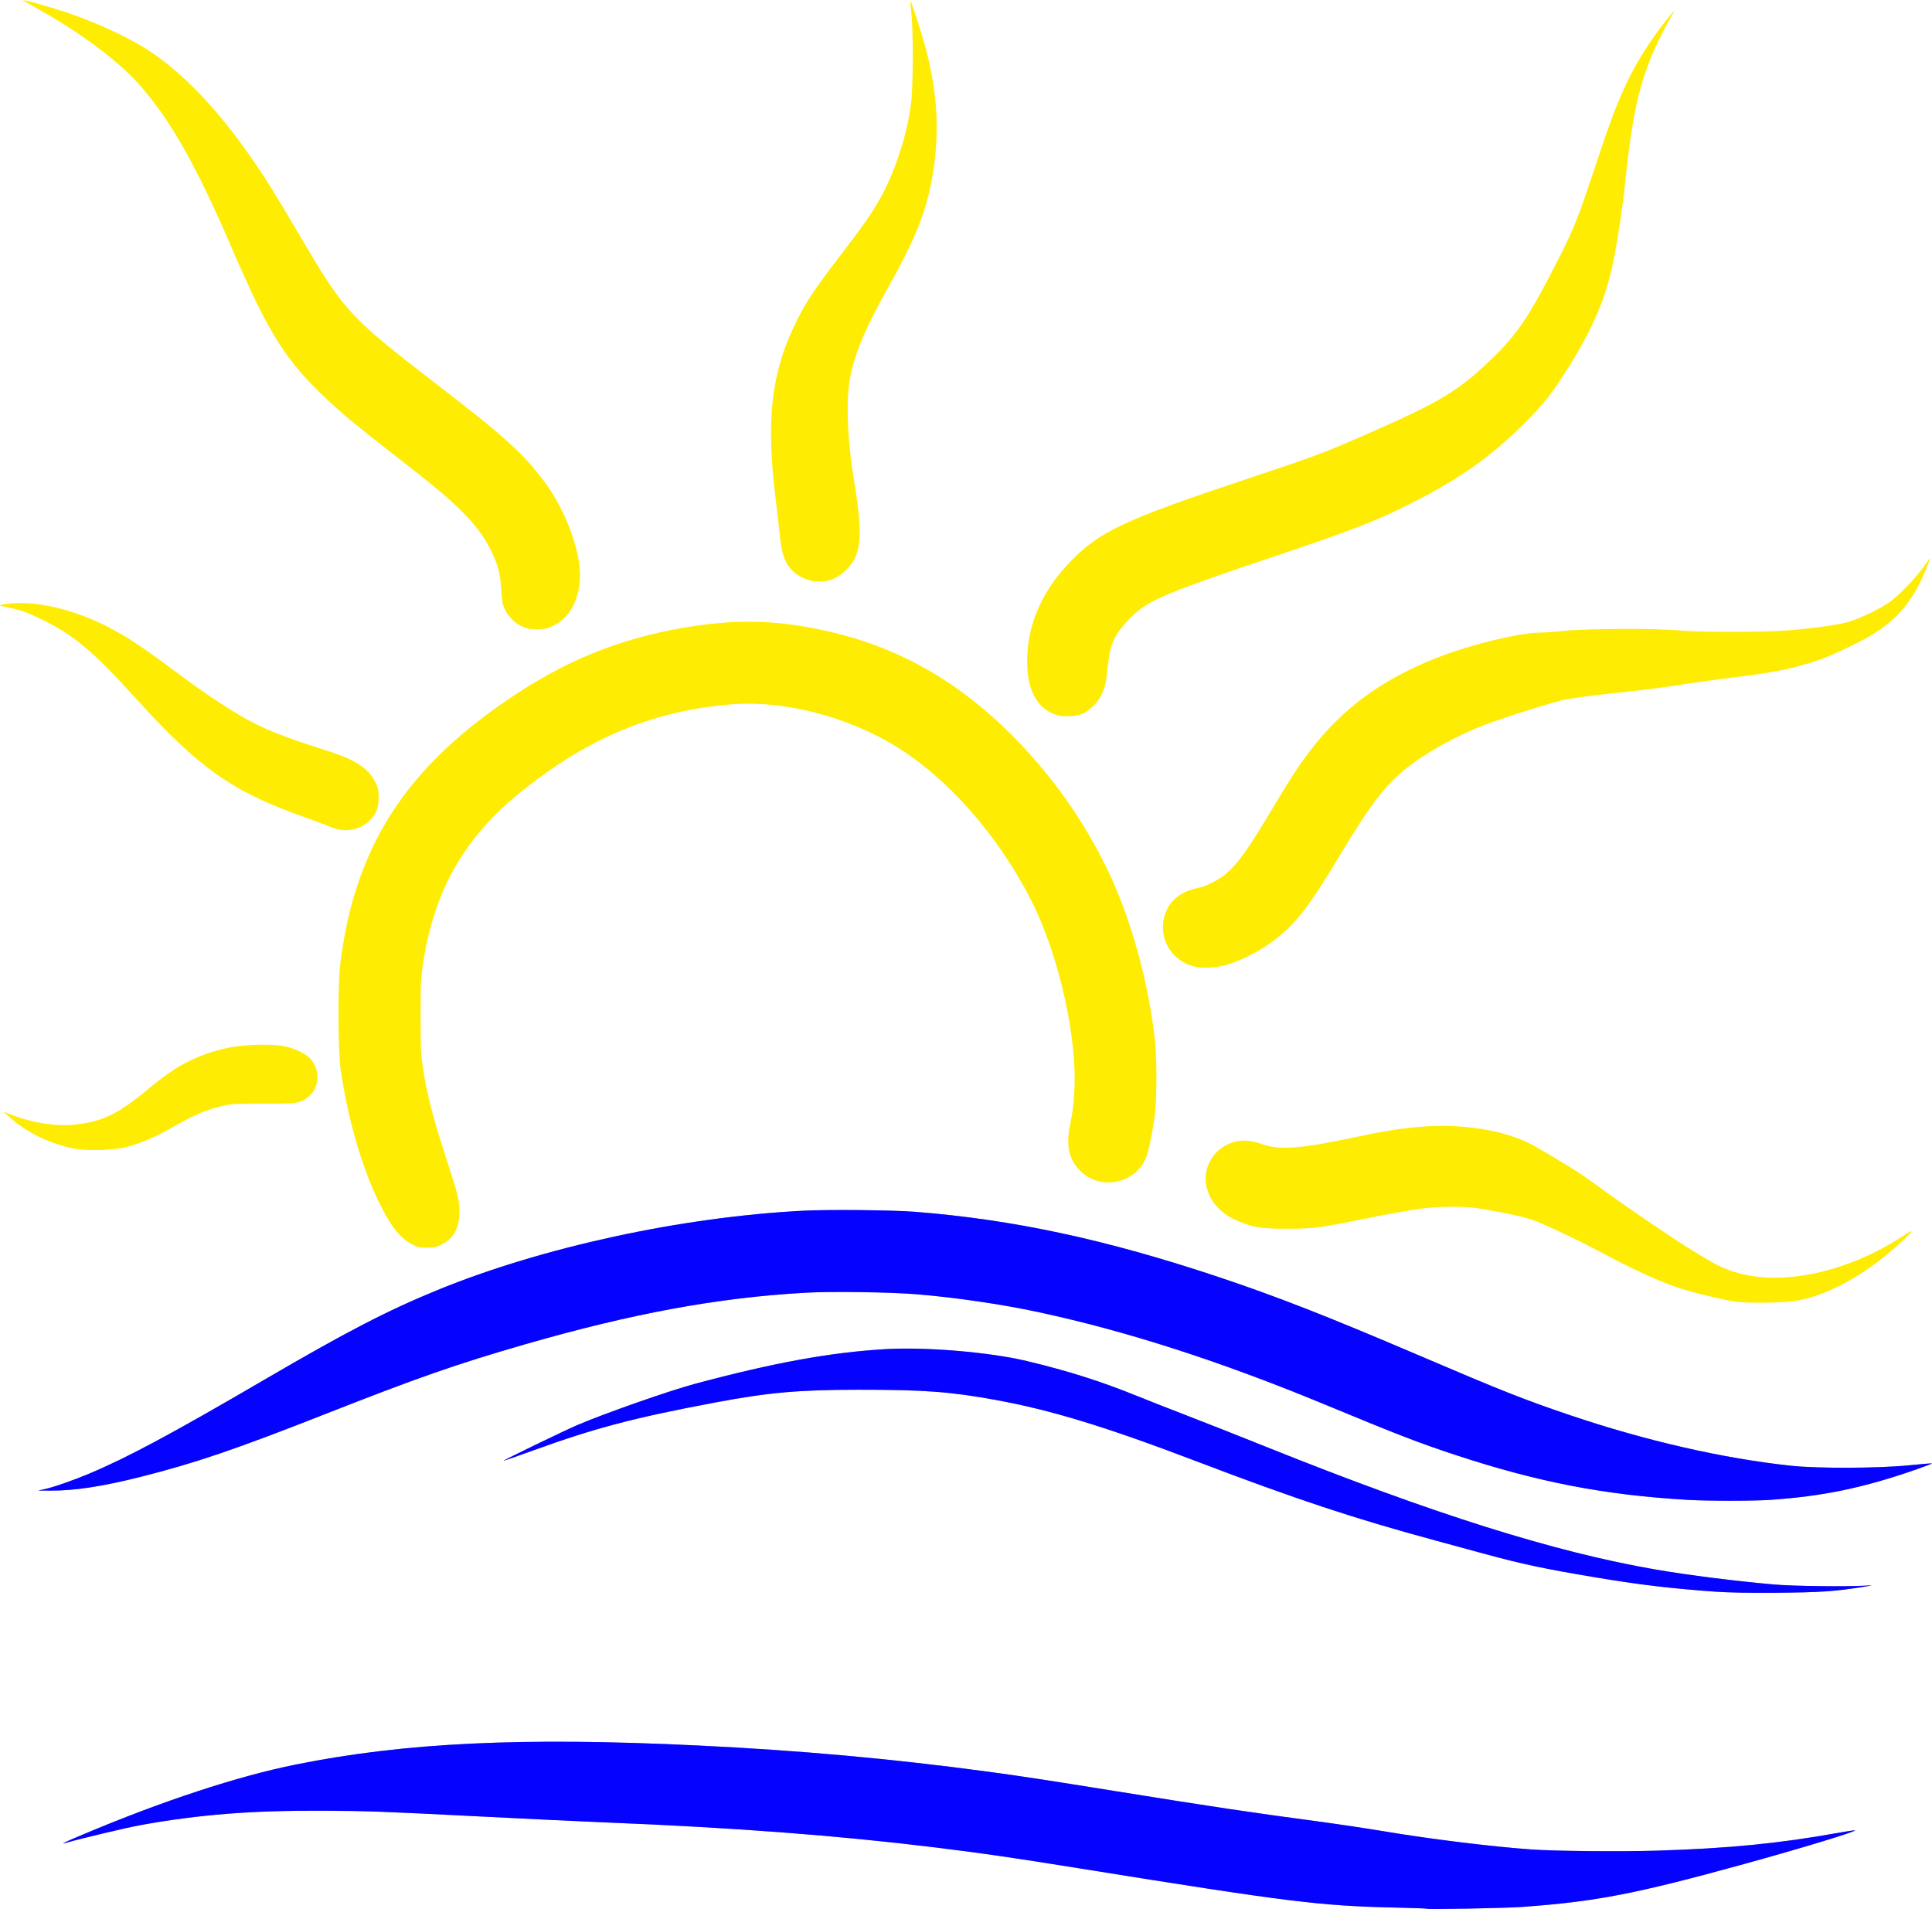
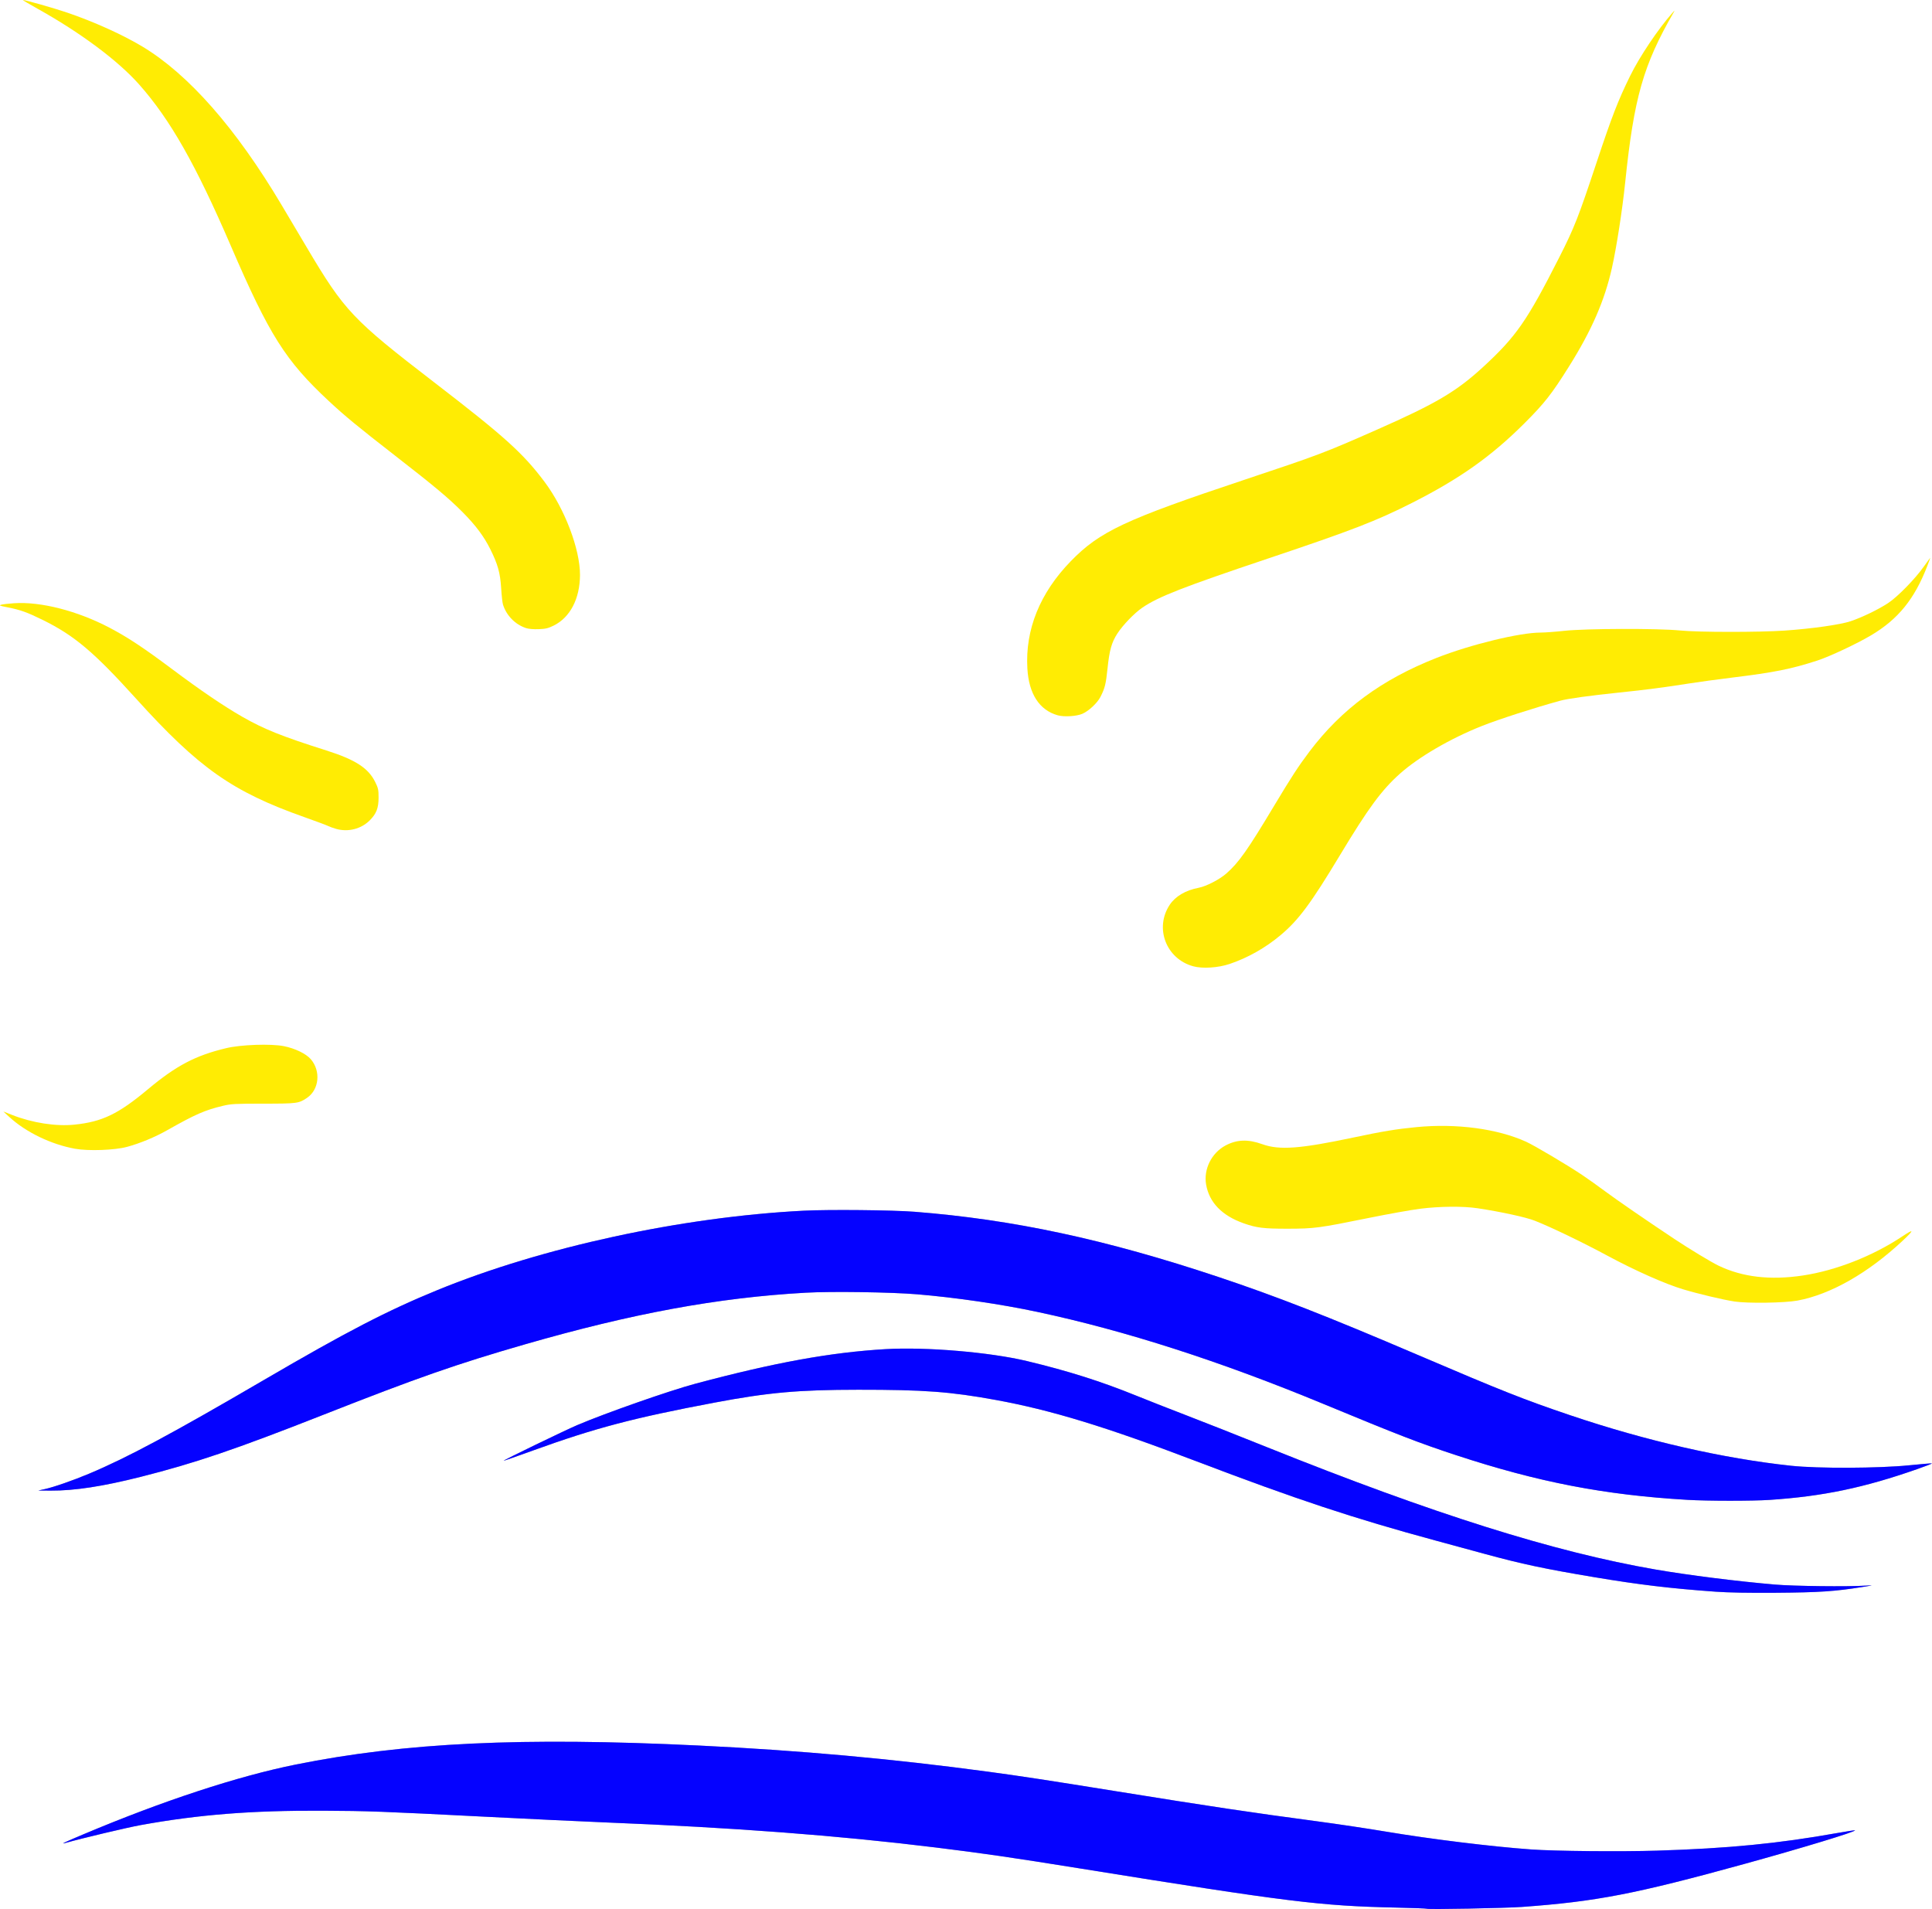
<svg xmlns="http://www.w3.org/2000/svg" xmlns:ns1="http://sodipodi.sourceforge.net/DTD/sodipodi-0.dtd" xmlns:ns2="http://www.inkscape.org/namespaces/inkscape" width="2000" height="1976" viewBox="0 0 529.167 522.817" version="1.1" id="svg8" ns1:docname="naturism symbol.svg" ns2:version="1.0.2 (e86c870879, 2021-01-15)">
  <defs id="defs2" />
  <ns1:namedview id="base" pagecolor="#ffffff" bordercolor="#666666" borderopacity="1.0" ns2:pageopacity="0.0" ns2:pageshadow="2" ns2:zoom="0.24748737" ns2:cx="2507.4663" ns2:cy="948.95129" ns2:document-units="px" ns2:current-layer="layer1" ns2:document-rotation="0" showgrid="false" ns2:window-width="1366" ns2:window-height="704" ns2:window-x="0" ns2:window-y="0" ns2:window-maximized="1" units="px" fit-margin-top="0" fit-margin-left="0" fit-margin-right="0" fit-margin-bottom="0" />
  <g ns2:label="Layer 1" ns2:groupmode="layer" id="layer1" transform="translate(144.4,130.513)">
-     <path style="fill:#ffec02;fill-opacity:0.996;stroke:none;stroke-width:0.281" d="m 78.273,28.636 c -0.814,-0.124 -2.092,-0.535 -2.838,-0.913 -3.971,-2.012 -5.61,-4.984 -6.202,-11.248 -0.175,-1.853 -0.691,-6.339 -1.147,-9.968 -2.795,-22.268 -1.218,-35.466 5.92,-49.541 2.929,-5.775 4.498,-8.053 15.202,-22.058 6.796,-8.893 9.985,-14.814 12.971,-24.085 1.402,-4.353 2.159,-7.634 2.899,-12.557 0.628,-4.176 0.717,-19.951 0.142,-25.095 -0.196,-1.757 -0.306,-3.245 -0.245,-3.306 0.217,-0.217 3.562,10.263 4.518,14.158 2.969,12.09 3.432,22.105 1.546,33.43 -1.617,9.707 -4.612,17.273 -12.191,30.798 -6.098,10.882 -8.817,17.226 -10.276,23.975 -1.317,6.093 -0.969,17.179 0.893,28.483 2.634,15.986 2.161,20.854 -2.447,25.164 -2.565,2.399 -5.35,3.279 -8.746,2.763 z" id="path927" />
    <path style="fill:#ffec02;fill-opacity:0.996;stroke:none;stroke-width:0.281" d="m -0.324,41.498 c -2.965,-0.968 -5.392,-3.454 -6.322,-6.475 -0.146,-0.472 -0.368,-2.501 -0.493,-4.509 -0.26,-4.153 -0.917,-6.502 -2.969,-10.623 -1.749,-3.512 -4.01,-6.535 -7.576,-10.129 -3.825,-3.855 -7.594,-7.009 -18.615,-15.576 -10.128,-7.873 -13.644,-10.77 -18.029,-14.854 -11.902,-11.087 -16.304,-18.058 -26.863,-42.544 -9.599,-22.26 -16.592,-34.569 -25.086,-44.154 -5.816,-6.563 -16.09,-14.219 -27.926,-20.809 -2.309,-1.286 -4.078,-2.337 -3.931,-2.337 0.722,0.002 8.335,2.165 12.061,3.426 7.257,2.456 15.215,6.042 20.639,9.3 12.68,7.616 25.678,22.405 38.17,43.43 1.973,3.32 5.08,8.554 6.905,11.63 10.316,17.391 12.496,19.698 34.953,36.977 19.185,14.761 24.261,19.338 30.146,27.182 5.529,7.369 9.756,18.483 9.718,25.552 -0.03,6.483 -2.714,11.616 -7.223,13.835 -1.497,0.737 -2.2,0.904 -4.097,0.976 -1.406,0.053 -2.742,-0.062 -3.462,-0.297 z" id="path925" />
    <path style="fill:#ffec02;fill-opacity:0.996;stroke:none;stroke-width:0.281" d="m 145.302,65.387 c -5.033,-1.428 -7.908,-5.866 -8.31,-12.831 -0.616,-10.648 3.448,-20.694 11.877,-29.36 7.945,-8.169 14.845,-11.404 47.611,-22.328 20.422,-6.808 21.798,-7.329 36.312,-13.733 16.1,-7.104 21.733,-10.431 29.032,-17.148 9.054,-8.332 12.035,-12.627 20.904,-30.12 4.068,-8.024 5.176,-10.843 10.162,-25.855 4.197,-12.638 5.882,-16.986 9.193,-23.725 2.613,-5.319 7.656,-12.84 11.595,-17.291 0.625,-0.707 0.68,-0.729 0.341,-0.14 -8.335,14.448 -10.883,23.385 -13.285,46.61 -0.779,7.535 -2.371,17.78 -3.642,23.445 -1.999,8.91 -5.53,17.021 -11.682,26.839 -4.804,7.667 -6.77,10.173 -12.31,15.7 -9.071,9.049 -17.692,15.15 -30.761,21.769 -9.717,4.921 -16.377,7.496 -39.172,15.145 -23.569,7.909 -30.264,10.523 -34.705,13.554 -2.138,1.459 -5.333,4.772 -6.818,7.071 -1.575,2.437 -2.168,4.536 -2.688,9.513 -0.454,4.351 -0.721,5.432 -1.935,7.826 -0.853,1.683 -3.2,3.882 -4.96,4.647 -1.599,0.695 -5.025,0.904 -6.759,0.412 z" id="path923" />
    <path style="fill:#ffec02;fill-opacity:0.996;stroke:none;stroke-width:0.281" d="m -52.298,96.502 c -0.814,-0.229 -1.825,-0.592 -2.246,-0.808 -0.422,-0.215 -3.357,-1.309 -6.523,-2.43 -19.725,-6.985 -28.847,-13.407 -46.052,-32.425 -11.644,-12.87 -16.937,-17.326 -25.693,-21.627 -4.166,-2.047 -6.032,-2.711 -9.552,-3.403 -2.171,-0.426 -2.384,-0.518 -1.663,-0.714 0.454,-0.124 2.026,-0.305 3.494,-0.403 7.303,-0.487 17.327,2.084 26.115,6.697 5.019,2.635 9.325,5.484 17.22,11.392 7.719,5.777 14.098,10.108 19.111,12.978 5.998,3.433 10.839,5.375 23.059,9.251 7.966,2.527 11.51,4.818 13.403,8.663 0.82,1.665 0.917,2.119 0.915,4.256 -0.003,2.879 -0.602,4.416 -2.432,6.245 -2.344,2.342 -5.895,3.245 -9.154,2.329 z" id="path921" />
    <path style="fill:#ffec02;fill-opacity:0.996;stroke:none;stroke-width:0.281" d="m 182.388,134.114 c -7.409,-2.05 -10.617,-10.472 -6.409,-16.824 1.548,-2.337 4.357,-3.991 7.931,-4.669 2.074,-0.393 5.694,-2.258 7.563,-3.895 3.403,-2.981 5.802,-6.378 13.078,-18.516 4.732,-7.896 6.72,-10.946 9.717,-14.91 8.796,-11.638 19.759,-19.712 34.812,-25.641 9.255,-3.645 22.754,-6.929 28.494,-6.931 1.162,-5.62e-4 4.072,-0.216 6.465,-0.478 5.859,-0.643 25.704,-0.701 31.731,-0.092 4.901,0.495 21.607,0.51 28.642,0.026 7.413,-0.51 15.222,-1.615 18.03,-2.552 3.168,-1.057 7.671,-3.235 10.331,-4.997 2.6,-1.723 7.4,-6.633 9.758,-9.982 0.965,-1.371 1.755,-2.442 1.755,-2.38 0,0.062 -0.37,1.073 -0.822,2.248 -3.471,9.012 -7.974,14.563 -15.379,18.957 -3.926,2.33 -11.384,5.831 -14.744,6.921 -7.165,2.326 -11.761,3.243 -23.39,4.669 -3.861,0.473 -9.042,1.18 -11.513,1.57 -7.077,1.118 -12.102,1.77 -19.516,2.534 -7.71,0.794 -13.912,1.652 -15.926,2.203 -7.15,1.958 -16.933,5.114 -21.557,6.954 -8.602,3.422 -17.276,8.475 -22.409,13.054 -5.011,4.47 -8.667,9.439 -16.445,22.352 -7.977,13.243 -11.319,17.74 -16.266,21.883 -4.136,3.464 -8.928,6.172 -13.909,7.859 -3.162,1.071 -7.467,1.346 -10.022,0.639 z" id="path919" />
    <path style="fill:#ffec02;fill-opacity:0.996;stroke:none;stroke-width:0.281" d="m -123.827,184.1 c -6.582,-1.193 -13.462,-4.517 -18.025,-8.709 l -1.631,-1.499 2.472,0.971 c 5.475,2.151 11.933,3.151 16.995,2.631 7.605,-0.78 12.027,-2.909 20.127,-9.686 7.753,-6.487 13.044,-9.264 21.481,-11.272 4.038,-0.961 12.186,-1.241 15.745,-0.541 3.061,0.602 6.108,2.078 7.397,3.584 2.784,3.253 2.29,8.301 -1.035,10.573 -2.243,1.532 -2.706,1.594 -11.998,1.594 -7.794,0 -8.792,0.055 -11.092,0.605 -4.9,1.171 -7.512,2.315 -15.163,6.643 -3.433,1.941 -7.542,3.644 -11.092,4.597 -3.383,0.908 -10.558,1.165 -14.181,0.508 z" id="path917" />
-     <path style="fill:#ffec02;fill-opacity:0.996;stroke:none;stroke-width:0.281" d="m -29.899,211 c -4.074,-1.476 -6.883,-4.597 -10.321,-11.464 -4.977,-9.942 -8.929,-23.497 -10.924,-37.476 -0.641,-4.486 -0.732,-22.269 -0.143,-27.795 0.502,-4.705 1.545,-10.549 2.714,-15.197 6.273,-24.95 20.377,-43.194 46.474,-60.112 14.936,-9.683 30.121,-15.401 47.877,-18.027 12.111,-1.792 21.961,-1.551 33.704,0.822 20.671,4.178 37.538,13.378 53.232,29.038 10.747,10.723 19.613,23.2 26.249,36.94 6.481,13.418 11.35,31.114 13.055,47.452 0.428,4.095 0.429,14.32 0.003,18.532 -0.468,4.624 -1.823,11.383 -2.635,13.144 -3.209,6.96 -12.52,8.675 -17.899,3.297 -3.084,-3.083 -3.934,-6.773 -2.851,-12.369 0.882,-4.559 0.895,-4.656 1.191,-9.053 0.987,-14.663 -4.189,-37.755 -11.812,-52.707 C 128.871,98.09 114.982,82.365 100.624,73.692 87.217,65.592 70.112,61.255 56.012,62.381 34.763,64.076 17.127,71.337 -1.195,85.933 -17.106,98.607 -25.459,113.116 -28.536,133.421 c -0.6,3.96 -0.659,5.263 -0.656,14.46 0.003,9.13 0.07,10.502 0.643,14.179 1.204,7.659 2.723,13.474 6.803,26.025 2.833,8.717 3.183,10.176 3.183,13.285 3e-4,4.483 -1.633,7.428 -5.003,9.022 -1.424,0.674 -2.044,0.801 -3.807,0.783 -1.158,-0.012 -2.296,-0.091 -2.527,-0.175 z" id="path915" />
    <path style="fill:#ffec02;fill-opacity:0.996;stroke:none;stroke-width:0.281" d="m 330.678,225.931 c -3.14,-0.477 -9.9,-2.084 -14.207,-3.377 -4.812,-1.445 -13.102,-5.132 -20.504,-9.119 -6.9,-3.716 -15.436,-7.83 -19.955,-9.617 -2.46,-0.973 -9.255,-2.454 -15.747,-3.432 -3.938,-0.594 -10.424,-0.533 -15.739,0.148 -2.438,0.312 -8.73,1.439 -13.981,2.503 -13.753,2.788 -14.93,2.945 -22.183,2.956 -6.613,0.011 -8.562,-0.225 -12.075,-1.46 -5.989,-2.106 -9.495,-5.721 -10.342,-10.662 -0.718,-4.193 1.505,-8.641 5.337,-10.678 3.099,-1.647 6.151,-1.752 10.059,-0.346 4.674,1.682 10.347,1.265 24.991,-1.839 7.935,-1.682 11.767,-2.313 17.269,-2.844 10.919,-1.054 22.142,0.444 29.979,4.001 2.303,1.045 11.131,6.275 15.37,9.107 1.544,1.031 4.388,3.055 6.318,4.498 3.03,2.263 11.366,7.999 18.954,13.041 4.108,2.73 10.084,6.341 12.075,7.298 6.561,3.152 14.165,4.041 23.095,2.698 9.063,-1.363 19.208,-5.35 27.239,-10.707 3.273,-2.183 3.32,-1.828 0.15,1.142 -9.486,8.888 -19.787,14.754 -28.864,16.437 -3.505,0.65 -13.648,0.799 -17.242,0.253 z" id="path913" />
    <path style="fill:#a3a3a3;stroke-width:0.281" d="m 317.735,280.246 c -22.665,-1.327 -40.877,-4.846 -63.321,-12.234 -10.138,-3.337 -15.641,-5.462 -36.224,-13.986 -28.386,-11.756 -54.401,-20.125 -78.532,-25.265 -9.91,-2.111 -22.219,-3.912 -32.806,-4.801 -7.219,-0.606 -23.488,-0.839 -30.608,-0.439 -24.018,1.352 -47.457,5.667 -76.94,14.164 -18.576,5.354 -29.447,9.153 -55.178,19.282 -24.055,9.47 -35.152,13.24 -49.983,16.981 -10.389,2.621 -18.177,3.814 -24.629,3.772 l -3.451,-0.022 1.754,-0.381 c 2.481,-0.539 7.779,-2.38 12.18,-4.231 10.574,-4.45 22.541,-10.864 47.983,-25.721 22.537,-13.16 33.695,-18.94 47.429,-24.566 28.685,-11.752 66.852,-20.026 100.273,-21.739 6.917,-0.354 24.355,-0.185 30.467,0.296 27.016,2.126 52.379,7.573 83.258,17.883 15.811,5.279 29.7,10.707 54.335,21.237 23.397,10 29.26,12.321 41.967,16.615 20.702,6.995 41.961,11.851 60.526,13.825 7.3,0.776 23.922,0.708 32.27,-0.132 3.385,-0.341 6.202,-0.573 6.26,-0.515 0.058,0.058 -1.764,0.76 -4.049,1.561 -14.563,5.105 -25.828,7.457 -40.377,8.431 -4.813,0.322 -16.995,0.315 -22.605,-0.014 z" id="path911" />
    <path style="fill:#a3a3a3;stroke-width:0.281" d="m 325.457,305.398 c -12.37,-0.89 -20.814,-1.9 -33.135,-3.961 -13.695,-2.291 -19.859,-3.601 -30.186,-6.417 -3.629,-0.99 -9.632,-2.621 -13.338,-3.626 -22.532,-6.108 -38.141,-11.282 -65.567,-21.73 -24.738,-9.425 -39.723,-14.004 -54.888,-16.773 -12.435,-2.271 -19.62,-2.805 -37.636,-2.796 -16.412,0.008 -24.641,0.746 -39.453,3.537 -22.063,4.158 -32.665,6.951 -49.53,13.051 -4.461,1.614 -8.141,2.899 -8.177,2.856 -0.116,-0.14 16.76,-8.312 20.151,-9.757 7.777,-3.315 25.255,-9.439 32.361,-11.339 21.659,-5.791 37.051,-8.589 52.089,-9.469 11.069,-0.648 28.574,0.831 38.751,3.272 11.315,2.715 20.233,5.538 29.964,9.487 3.211,1.303 9.376,3.724 13.7,5.38 4.324,1.656 14.307,5.599 22.183,8.761 45.382,18.221 78.586,28.672 106.284,33.454 8.97,1.549 22.347,3.233 32.713,4.12 5.23,0.447 19.815,0.617 24.991,0.29 2.119,-0.134 2.056,-0.111 -1.123,0.395 -7.456,1.188 -11.736,1.474 -23.447,1.563 -7.669,0.059 -13.11,-0.038 -16.708,-0.297 z" id="path909" />
    <path style="fill:#a3a3a3;stroke-width:0.281" d="m 246.411,392.234 c -0.08,-0.076 -3.931,-0.221 -8.565,-0.321 -20.622,-0.449 -29.259,-1.52 -86.347,-10.7 -18.693,-3.006 -26.622,-4.158 -39.593,-5.753 -26.803,-3.296 -55.052,-5.437 -90.84,-6.885 -5.869,-0.237 -20.716,-0.943 -32.994,-1.567 -28.294,-1.439 -31.615,-1.561 -44.086,-1.621 -19.434,-0.093 -33.942,1.051 -49.842,3.932 -3.73,0.676 -16.011,3.59 -20.639,4.898 -1.507,0.426 -0.21,-0.196 4.926,-2.361 21.784,-9.183 42.227,-15.902 58.145,-19.109 29.904,-6.025 62.024,-7.544 110.325,-5.218 27.736,1.336 52.956,3.615 79.327,7.168 8.718,1.175 16.648,2.385 34.819,5.315 25.77,4.155 37.472,5.906 55.43,8.293 5.267,0.7 13.682,1.961 18.702,2.802 12.336,2.067 29.019,4.117 39.734,4.883 6.614,0.473 24.464,0.644 34.539,0.332 19.547,-0.606 33.236,-1.944 49.381,-4.827 2.604,-0.465 4.783,-0.796 4.844,-0.736 0.339,0.339 -14.692,4.904 -30.357,9.221 -29.844,8.223 -40.552,10.291 -60.934,11.764 -4.464,0.323 -25.736,0.724 -25.974,0.49 z" id="path903" />
    <path style="fill:#0502ff;fill-opacity:1;stroke:none;stroke-width:0.281" d="m 317.735,280.246 c -22.665,-1.327 -40.877,-4.846 -63.321,-12.234 -10.138,-3.337 -15.641,-5.462 -36.224,-13.986 -28.386,-11.756 -54.401,-20.125 -78.532,-25.265 -9.91,-2.111 -22.219,-3.912 -32.806,-4.801 -7.219,-0.606 -23.488,-0.839 -30.608,-0.439 -24.018,1.352 -47.457,5.667 -76.94,14.164 -18.576,5.354 -29.447,9.153 -55.178,19.282 -24.055,9.47 -35.152,13.24 -49.983,16.981 -10.389,2.621 -18.177,3.814 -24.629,3.772 l -3.451,-0.022 1.754,-0.381 c 2.481,-0.539 7.779,-2.38 12.18,-4.231 10.574,-4.45 22.541,-10.864 47.983,-25.721 22.537,-13.16 33.695,-18.94 47.429,-24.566 28.685,-11.752 66.852,-20.026 100.273,-21.739 6.917,-0.354 24.355,-0.185 30.467,0.296 27.016,2.126 52.379,7.573 83.258,17.883 15.811,5.279 29.7,10.707 54.335,21.237 23.397,10 29.26,12.321 41.967,16.615 20.702,6.995 41.961,11.851 60.526,13.825 7.3,0.776 23.922,0.708 32.27,-0.132 3.385,-0.341 6.202,-0.573 6.26,-0.515 0.058,0.058 -1.764,0.76 -4.049,1.561 -14.563,5.105 -25.828,7.457 -40.377,8.431 -4.813,0.322 -16.995,0.315 -22.605,-0.014 z" id="path933" />
    <path style="fill:#0502ff;fill-opacity:1;stroke:none;stroke-width:0.281" d="m 325.457,305.398 c -12.37,-0.89 -20.814,-1.9 -33.135,-3.961 -13.695,-2.291 -19.859,-3.601 -30.186,-6.417 -3.629,-0.99 -9.632,-2.621 -13.338,-3.626 -22.532,-6.108 -38.141,-11.282 -65.567,-21.73 -24.738,-9.425 -39.723,-14.004 -54.888,-16.773 -12.435,-2.271 -19.62,-2.805 -37.636,-2.796 -16.412,0.008 -24.641,0.746 -39.453,3.537 -22.063,4.158 -32.665,6.951 -49.53,13.051 -4.461,1.614 -8.141,2.899 -8.177,2.856 -0.116,-0.14 16.76,-8.312 20.151,-9.757 7.777,-3.315 25.255,-9.439 32.361,-11.339 21.659,-5.791 37.051,-8.589 52.089,-9.469 11.069,-0.648 28.574,0.831 38.751,3.272 11.315,2.715 20.233,5.538 29.964,9.487 3.211,1.303 9.376,3.724 13.7,5.38 4.324,1.656 14.307,5.599 22.183,8.761 45.382,18.221 78.586,28.672 106.284,33.454 8.97,1.549 22.347,3.233 32.713,4.12 5.23,0.447 19.815,0.617 24.991,0.29 2.119,-0.134 2.056,-0.111 -1.123,0.395 -7.456,1.188 -11.736,1.474 -23.447,1.563 -7.669,0.059 -13.11,-0.038 -16.708,-0.297 z" id="path931" />
    <path style="fill:#0502ff;fill-opacity:1;stroke:none;stroke-width:0.281" d="m 246.411,392.234 c -0.08,-0.076 -3.931,-0.221 -8.565,-0.321 -20.622,-0.449 -29.259,-1.52 -86.347,-10.7 -18.693,-3.006 -26.622,-4.158 -39.593,-5.753 -26.803,-3.296 -55.052,-5.437 -90.84,-6.885 -5.869,-0.237 -20.716,-0.943 -32.994,-1.567 -28.294,-1.439 -31.615,-1.561 -44.086,-1.621 -19.434,-0.093 -33.942,1.051 -49.842,3.932 -3.73,0.676 -16.011,3.59 -20.639,4.898 -1.507,0.426 -0.21,-0.196 4.926,-2.361 21.784,-9.183 42.227,-15.902 58.145,-19.109 29.904,-6.025 62.024,-7.544 110.325,-5.218 27.736,1.336 52.956,3.615 79.327,7.168 8.718,1.175 16.648,2.385 34.819,5.315 25.77,4.155 37.472,5.906 55.43,8.293 5.267,0.7 13.682,1.961 18.702,2.802 12.336,2.067 29.019,4.117 39.734,4.883 6.614,0.473 24.464,0.644 34.539,0.332 19.547,-0.606 33.236,-1.944 49.381,-4.827 2.604,-0.465 4.783,-0.796 4.844,-0.736 0.339,0.339 -14.692,4.904 -30.357,9.221 -29.844,8.223 -40.552,10.291 -60.934,11.764 -4.464,0.323 -25.736,0.724 -25.974,0.49 z" id="path901" />
  </g>
</svg>